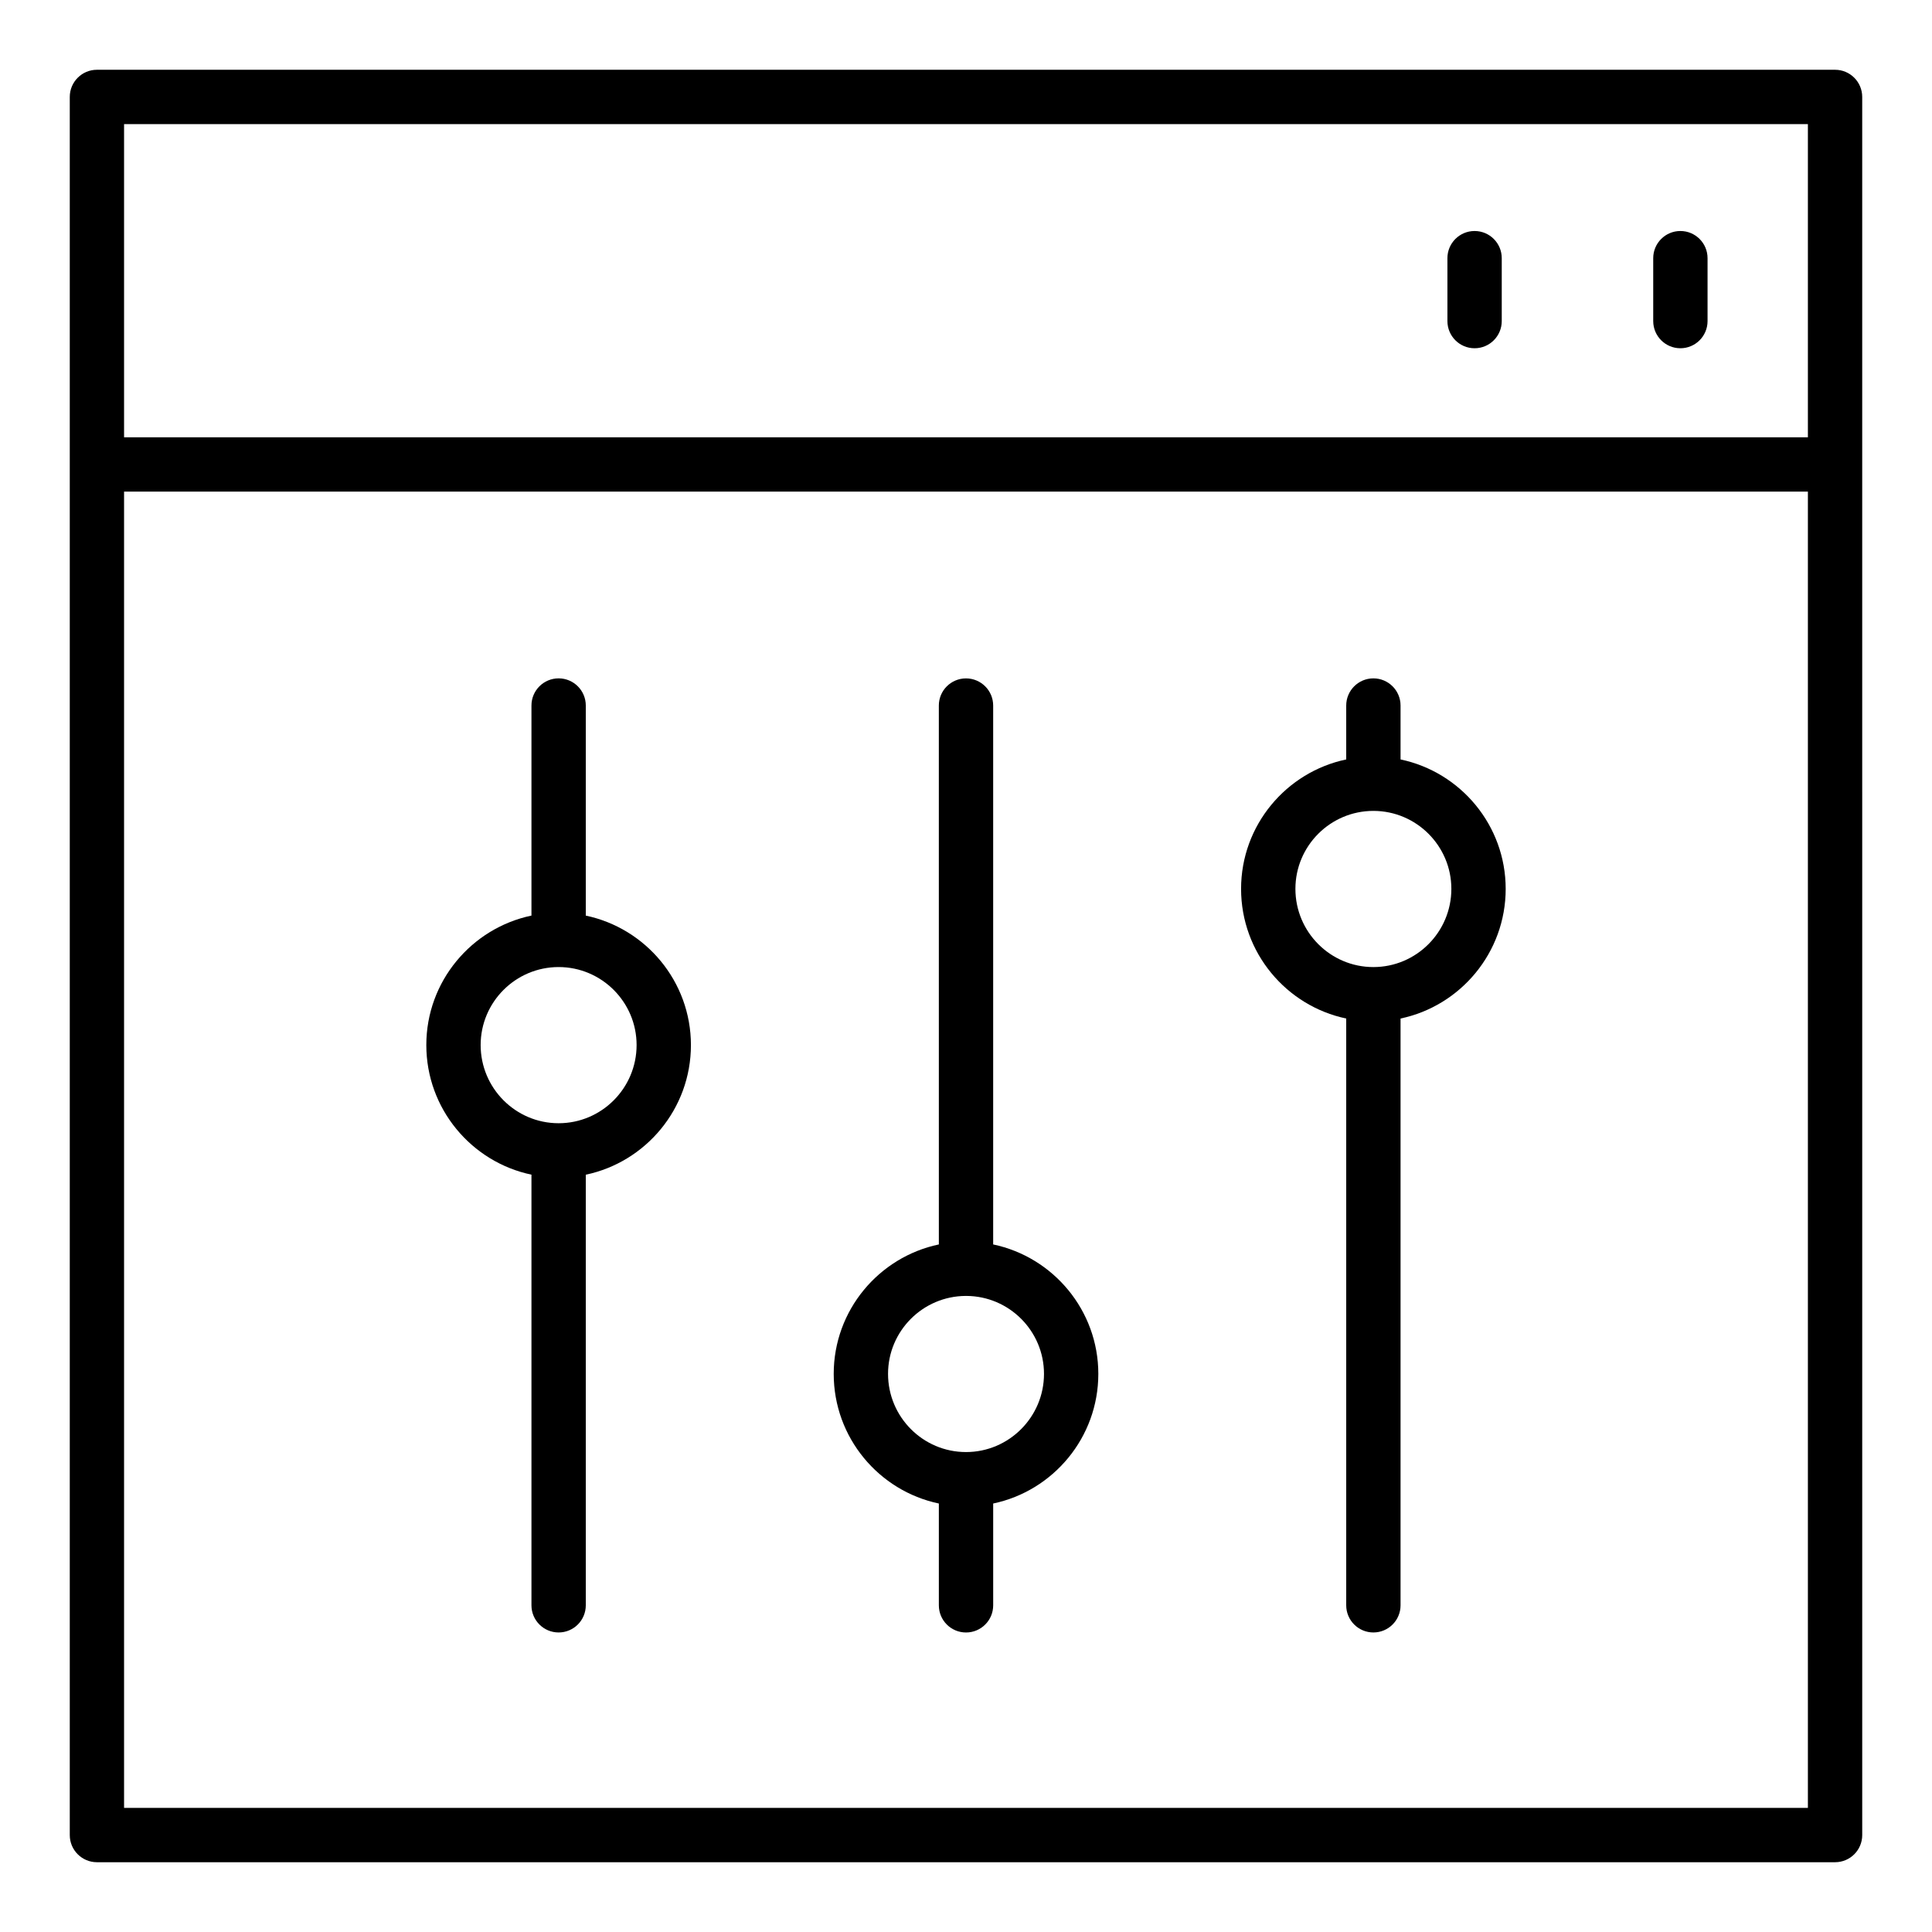
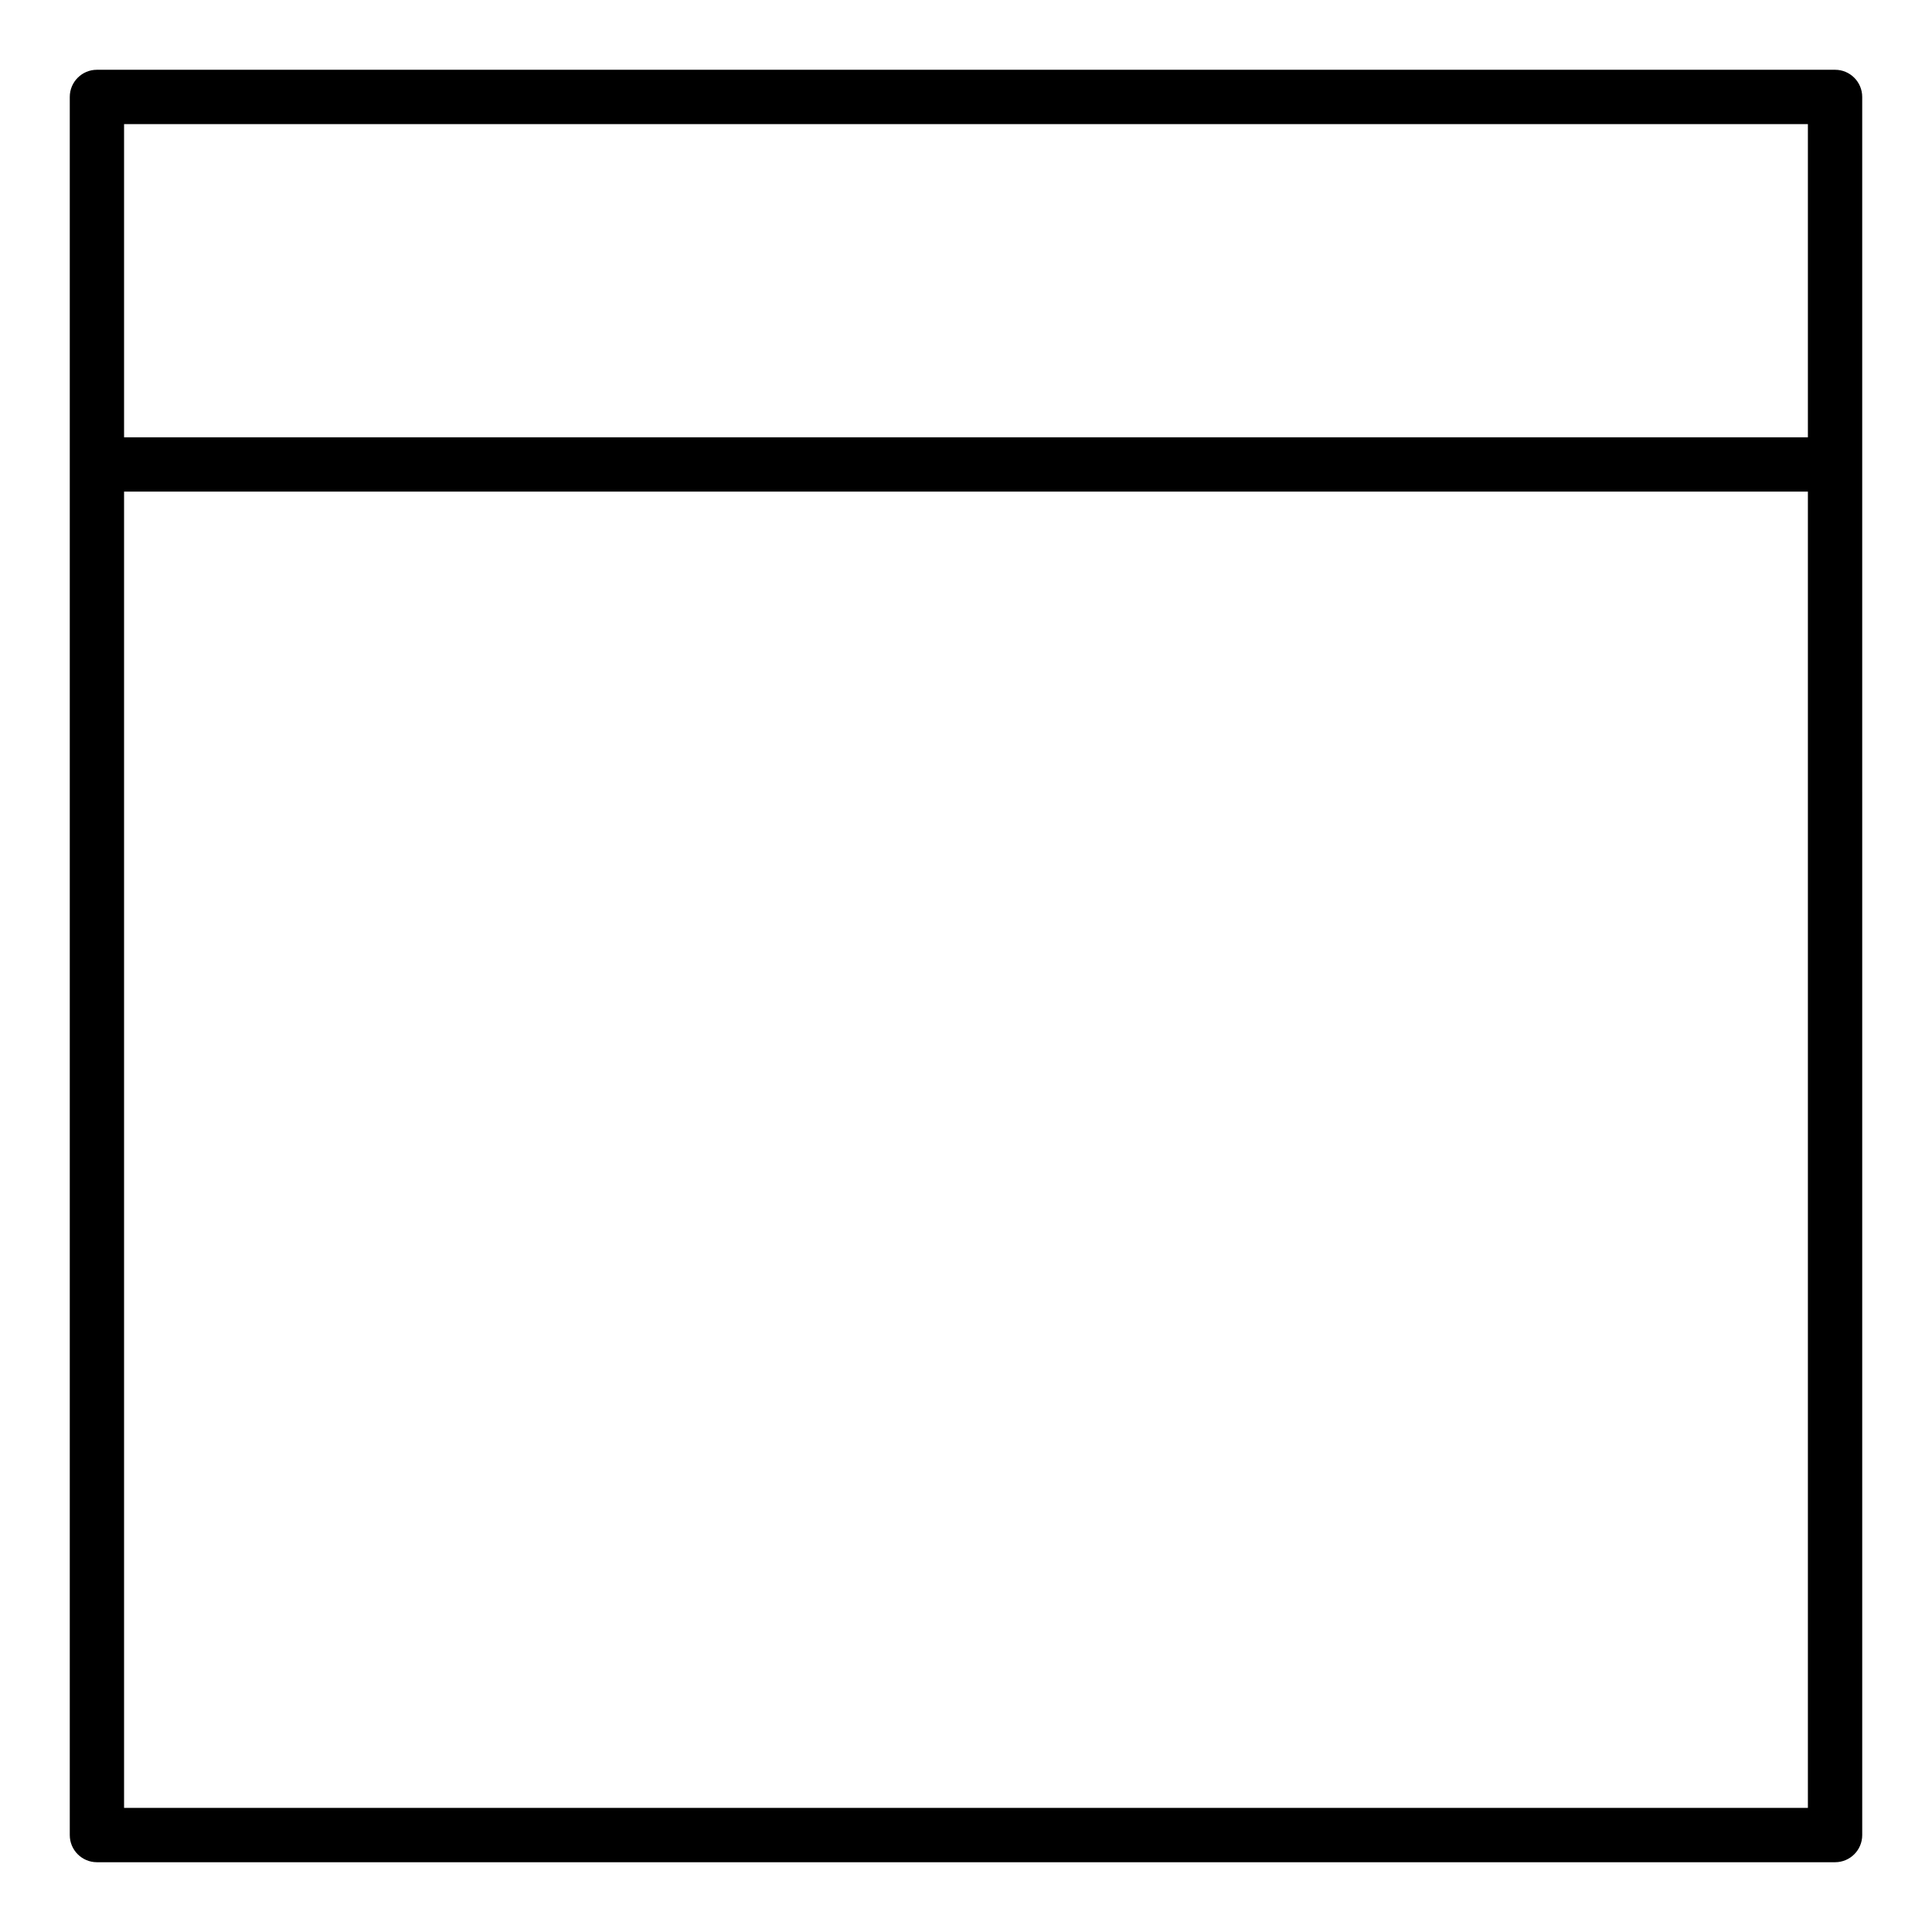
<svg xmlns="http://www.w3.org/2000/svg" fill="#000000" width="800px" height="800px" version="1.1" viewBox="144 144 512 512">
  <g>
    <path d="m630.31 162.49h-460.62c-3.977 0-7.199 3.223-7.199 7.199v460.62c0 3.977 3.223 7.199 7.199 7.199h460.62c3.977 0 7.199-3.219 7.199-7.199l-0.004-460.62c0-3.977-3.223-7.199-7.195-7.199zm-7.199 14.395v83.008h-446.23v-83.008zm-446.23 446.23v-348.83h446.23v348.83z" />
-     <path d="m589.32 236.29c3.977 0 7.199-3.223 7.199-7.199v-16.672c0-3.977-3.223-7.199-7.199-7.199-3.977 0-7.199 3.223-7.199 7.199v16.676c0.004 3.973 3.227 7.195 7.199 7.195z" />
-     <path d="m534.78 236.29c3.977 0 7.199-3.223 7.199-7.199v-16.672c0-3.977-3.223-7.199-7.199-7.199s-7.199 3.223-7.199 7.199v16.676c0.004 3.973 3.227 7.195 7.199 7.195z" />
-     <path d="m515.16 345.26v-14.285c0-3.977-3.223-7.199-7.199-7.199-3.977 0-7.199 3.223-7.199 7.199v14.285c-15.887 3.332-27.863 17.438-27.863 34.301 0 16.891 11.973 31.023 27.863 34.359v155.5c0 3.977 3.223 7.199 7.199 7.199 3.977 0 7.199-3.219 7.199-7.199v-155.5c15.887-3.336 27.863-17.469 27.863-34.359-0.004-16.863-11.977-30.969-27.863-34.301zm-7.199 55.023c-11.395 0-20.664-9.297-20.664-20.723 0-11.391 9.266-20.656 20.652-20.664 0.004 0 0.008 0.004 0.012 0.004 0.004 0 0.008-0.004 0.012-0.004 11.387 0.008 20.652 9.273 20.652 20.664 0 11.43-9.27 20.723-20.664 20.723z" />
-     <path d="m407.2 473.79v-142.81c0-3.977-3.223-7.199-7.199-7.199-3.977 0-7.199 3.223-7.199 7.199l0.004 142.81c-15.887 3.332-27.863 17.441-27.863 34.301 0 16.891 11.973 31.02 27.863 34.355v26.98c0 3.977 3.223 7.199 7.199 7.199s7.199-3.219 7.199-7.199v-26.98c15.887-3.336 27.863-17.465 27.863-34.355-0.004-16.863-11.98-30.973-27.867-34.301zm-7.195 55.02c-11.395 0-20.664-9.293-20.664-20.719 0-11.363 9.223-20.602 20.57-20.656 0.031 0 0.059 0.02 0.094 0.02 0.031 0 0.059-0.02 0.094-0.02 11.352 0.051 20.57 9.293 20.57 20.656 0 11.426-9.273 20.719-20.664 20.719z" />
-     <path d="m299.24 386.64v-55.668c0-3.977-3.223-7.199-7.199-7.199-3.977 0-7.199 3.223-7.199 7.199v55.668c-15.887 3.332-27.863 17.441-27.863 34.305 0 16.891 11.973 31.02 27.863 34.355v114.12c0 3.977 3.223 7.199 7.199 7.199 3.977 0 7.199-3.219 7.199-7.199v-114.11c15.887-3.336 27.863-17.465 27.863-34.355-0.004-16.867-11.977-30.977-27.863-34.309zm-7.199 55.027c-11.395 0-20.664-9.293-20.664-20.719 0-11.391 9.266-20.66 20.652-20.668 0.004 0 0.008 0.004 0.012 0.004 0.004 0 0.008-0.004 0.012-0.004 11.387 0.008 20.652 9.277 20.652 20.668 0 11.426-9.27 20.719-20.664 20.719z" />
  </g>
</svg>